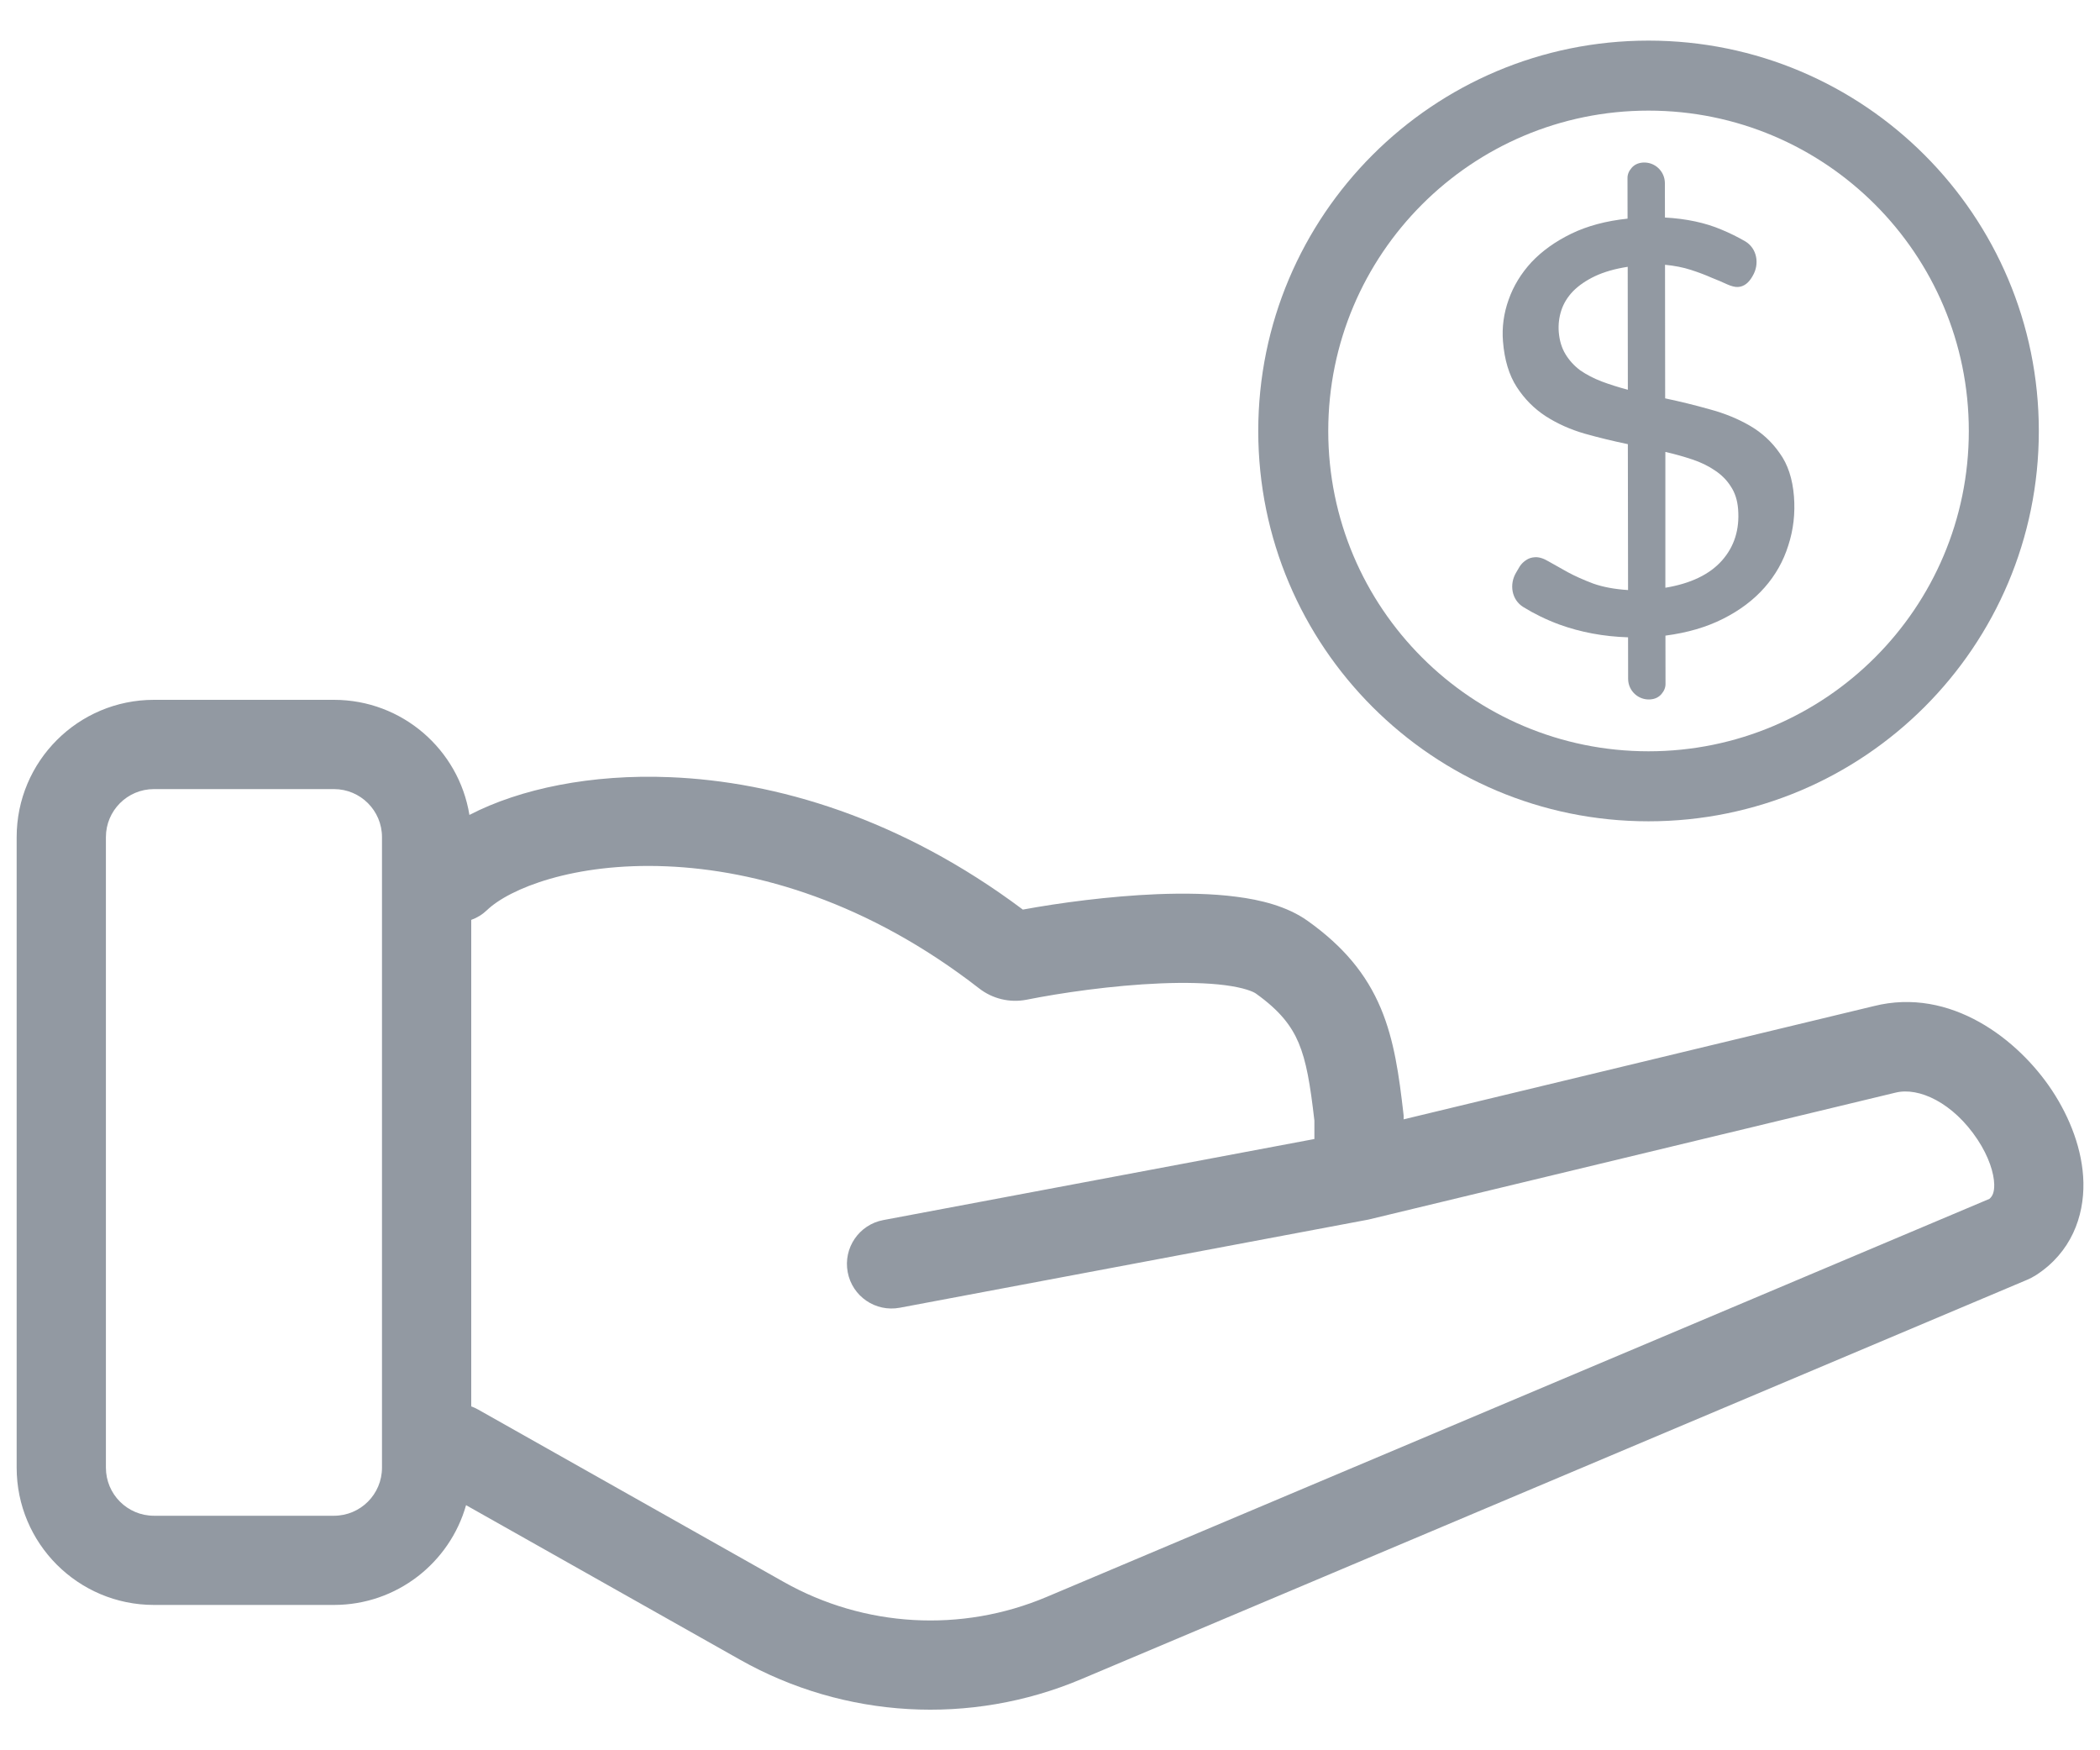
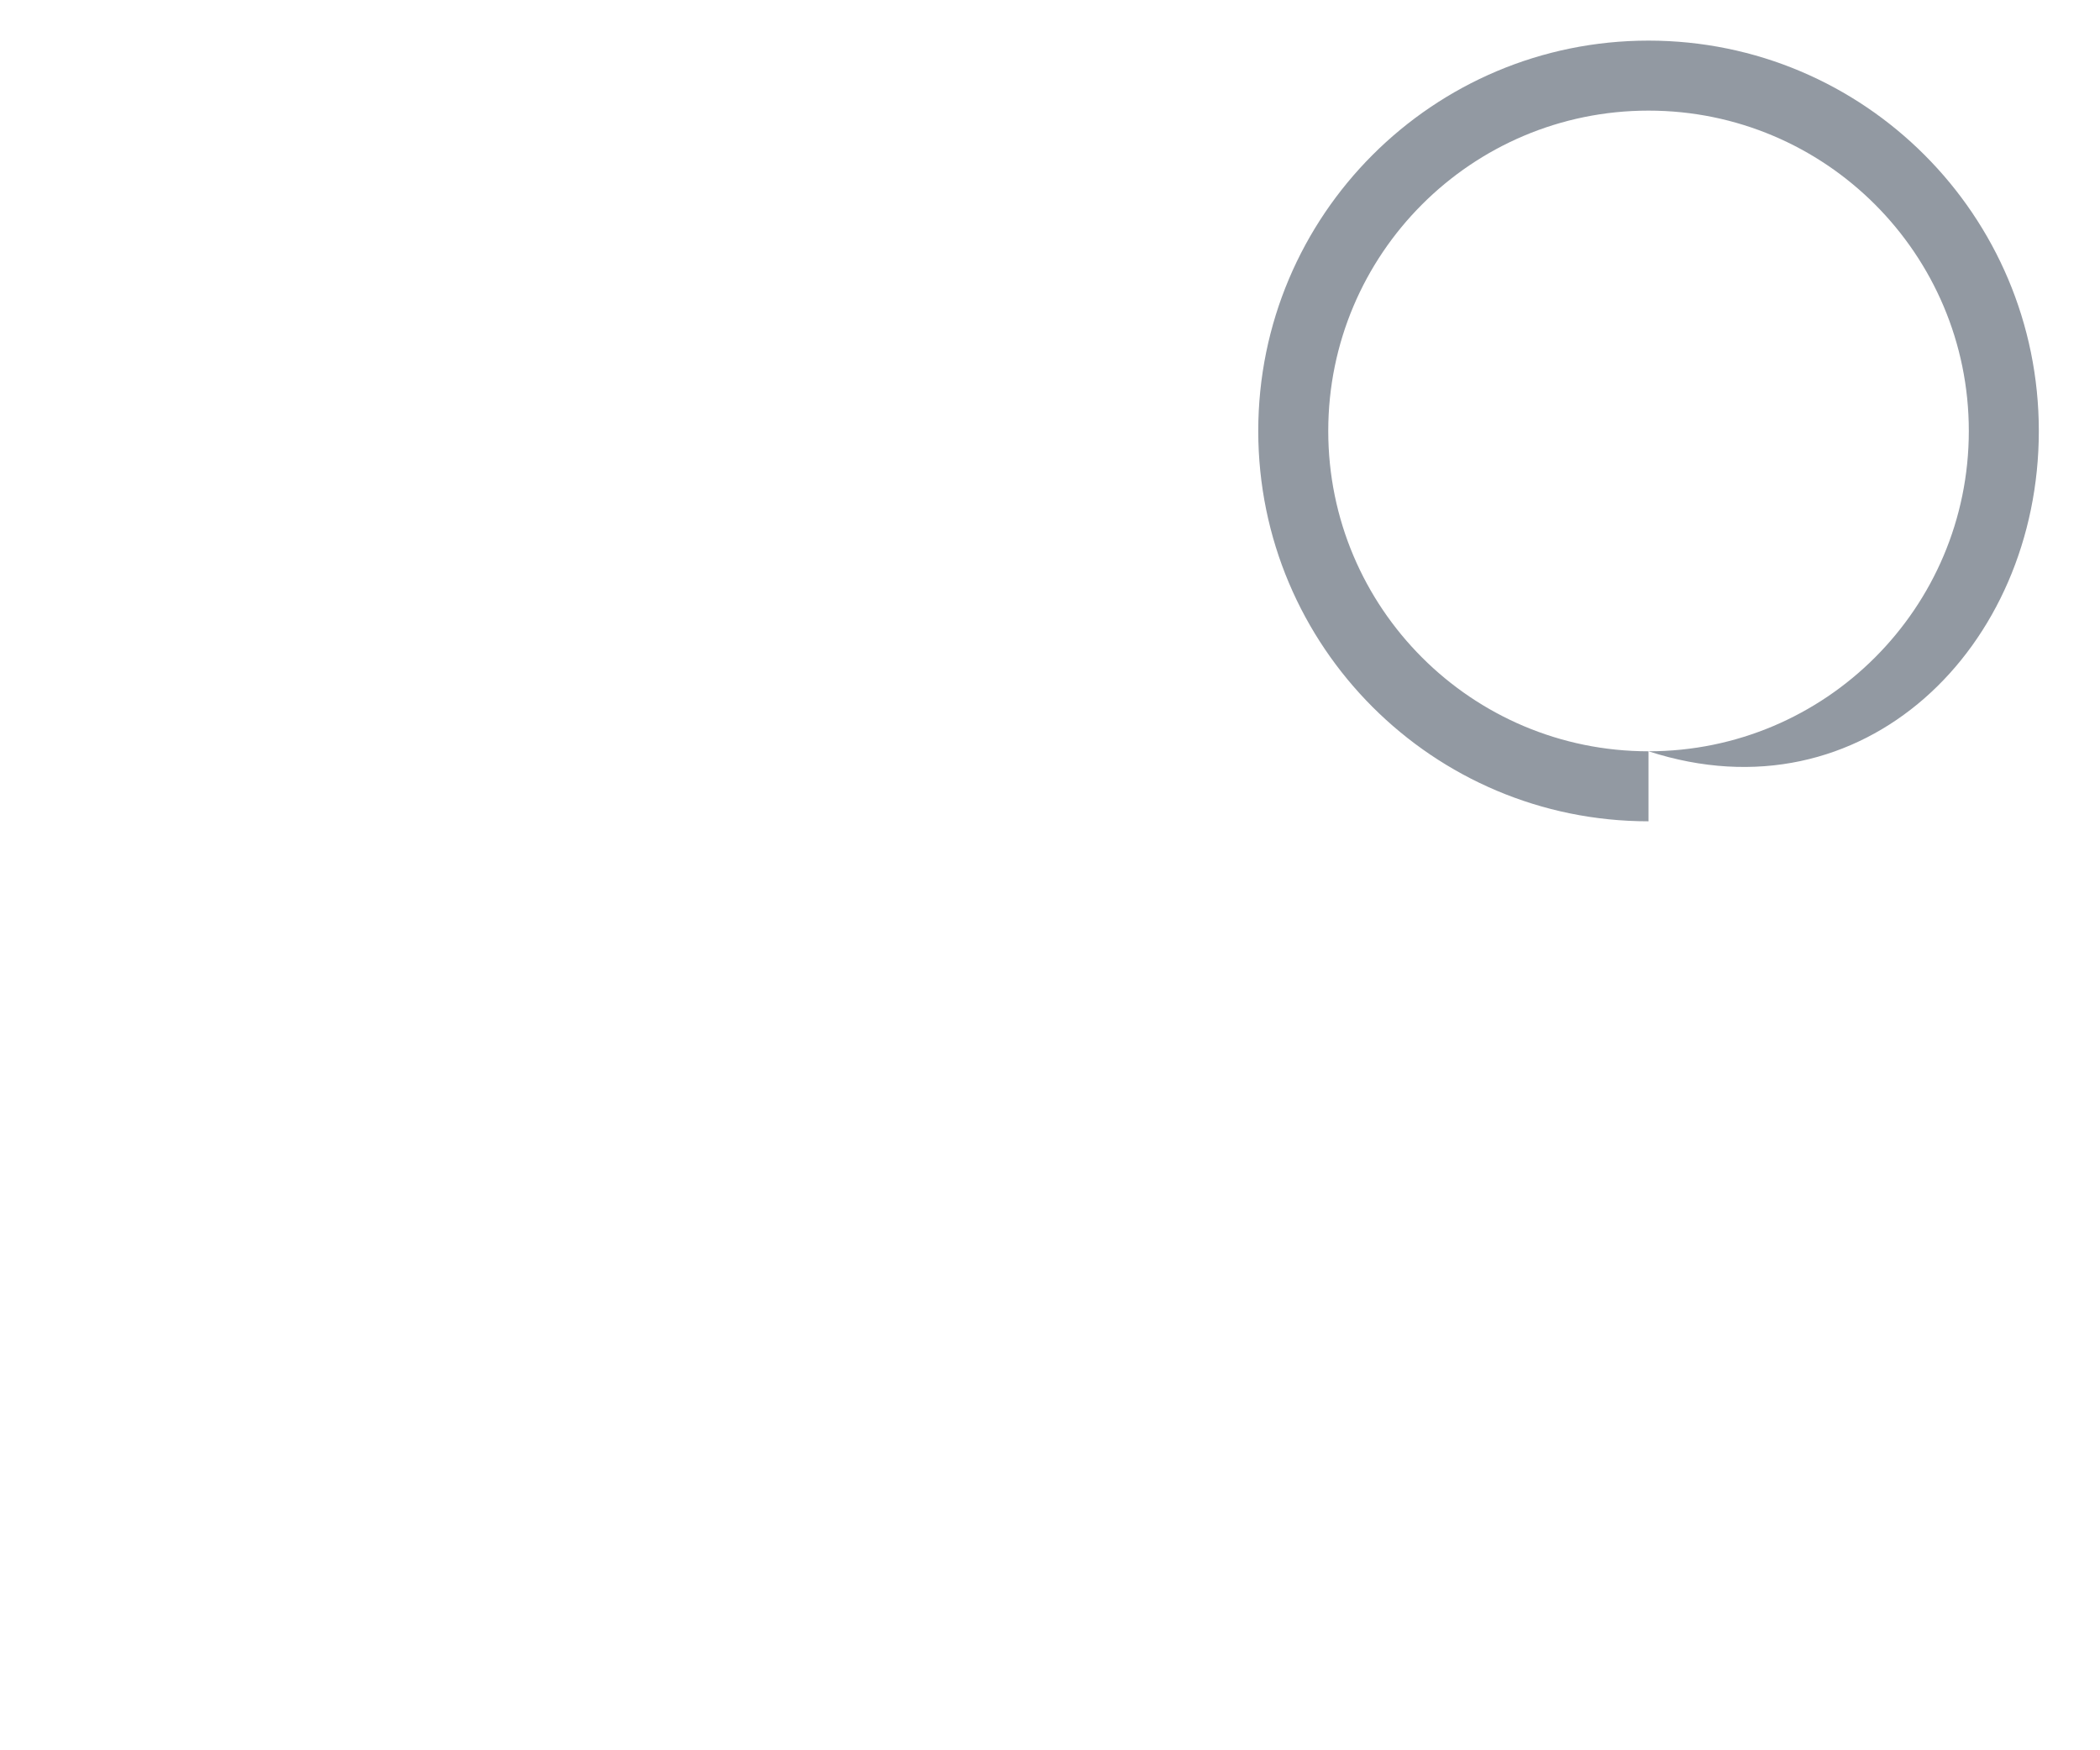
<svg xmlns="http://www.w3.org/2000/svg" width="30" height="25" viewBox="0 0 30 25" fill="none">
  <g id="Group 44">
-     <path id="Union" fill-rule="evenodd" clip-rule="evenodd" d="M0.238 11.957C0.238 10.874 1.116 9.996 2.199 9.996H4.771C5.746 9.996 6.555 10.708 6.706 11.64C7.429 11.265 8.449 11.054 9.574 11.101C11.079 11.162 12.864 11.683 14.612 12.992C15.134 12.896 15.846 12.8 16.53 12.772C16.916 12.757 17.311 12.762 17.666 12.809C18.002 12.852 18.385 12.942 18.682 13.154C19.191 13.517 19.52 13.912 19.726 14.402C19.919 14.861 19.987 15.369 20.048 15.898L20.052 15.934V15.988L26.767 14.371C27.869 14.093 28.837 14.851 29.316 15.577C29.569 15.961 29.753 16.425 29.763 16.89C29.773 17.38 29.585 17.891 29.086 18.213C29.044 18.24 29.001 18.262 28.961 18.279L15.447 23.984C13.866 24.651 12.066 24.549 10.571 23.706L6.658 21.499C6.425 22.321 5.668 22.924 4.771 22.924H2.199C1.116 22.924 0.238 22.046 0.238 20.963V11.957ZM2.199 11.271H4.771C5.15 11.271 5.457 11.578 5.457 11.957V20.963C5.457 21.343 5.15 21.65 4.771 21.65H2.199C1.82 21.65 1.513 21.343 1.513 20.963V11.957C1.513 11.578 1.82 11.271 2.199 11.271ZM6.732 20.088C6.765 20.1 6.798 20.115 6.83 20.133L11.197 22.596C12.348 23.245 13.734 23.324 14.951 22.81L28.42 17.124C28.462 17.088 28.491 17.035 28.489 16.918C28.485 16.756 28.413 16.523 28.252 16.279C27.902 15.749 27.409 15.523 27.078 15.607L27.069 15.609L19.548 17.42L12.854 18.679C12.508 18.744 12.175 18.517 12.11 18.171C12.045 17.825 12.272 17.492 12.618 17.427L18.777 16.269V16.006C18.717 15.483 18.662 15.158 18.552 14.896C18.451 14.658 18.29 14.44 17.941 14.191C17.905 14.165 17.777 14.108 17.502 14.072C17.245 14.039 16.928 14.032 16.581 14.046C15.889 14.074 15.147 14.183 14.667 14.279C14.424 14.327 14.177 14.265 13.988 14.118C12.402 12.886 10.81 12.427 9.521 12.374C8.192 12.319 7.275 12.695 6.958 12.999C6.891 13.063 6.814 13.11 6.732 13.139V20.088Z" fill="#9299A2" />
-     <path id="Ellipse 26 (Stroke)" fill-rule="evenodd" clip-rule="evenodd" d="M23.55 10.731C26.077 10.731 28.126 8.683 28.126 6.156C28.126 3.629 26.077 1.58 23.55 1.58C21.023 1.58 18.975 3.629 18.975 6.156C18.975 8.683 21.023 10.731 23.55 10.731ZM23.55 11.731C26.63 11.731 29.126 9.235 29.126 6.156C29.126 3.076 26.63 0.58 23.55 0.58C20.471 0.58 17.975 3.076 17.975 6.156C17.975 9.235 20.471 11.731 23.55 11.731Z" fill="#9299A2" />
-     <path id="$" d="M23.791 8.395C24.152 8.335 24.421 8.206 24.598 8.008C24.776 7.808 24.853 7.562 24.83 7.272C24.82 7.144 24.785 7.036 24.725 6.947C24.669 6.858 24.594 6.783 24.501 6.721C24.408 6.657 24.3 6.604 24.177 6.563C24.057 6.523 23.928 6.486 23.791 6.455L23.791 8.395ZM23.253 3.811C23.071 3.839 22.915 3.884 22.785 3.945C22.658 4.006 22.554 4.077 22.473 4.159C22.394 4.241 22.338 4.332 22.305 4.432C22.272 4.533 22.26 4.636 22.268 4.742C22.278 4.864 22.31 4.97 22.364 5.059C22.418 5.148 22.488 5.225 22.575 5.29C22.665 5.352 22.767 5.405 22.882 5.449C22.999 5.493 23.124 5.532 23.255 5.567L23.253 3.811ZM23.788 5.69C24.002 5.735 24.214 5.787 24.423 5.846C24.635 5.903 24.827 5.981 24.999 6.081C25.171 6.181 25.313 6.312 25.425 6.474C25.54 6.632 25.608 6.838 25.628 7.09C25.647 7.334 25.62 7.568 25.547 7.791C25.477 8.015 25.364 8.215 25.208 8.392C25.052 8.569 24.855 8.718 24.616 8.838C24.379 8.958 24.105 9.038 23.792 9.079L23.793 9.762C23.795 9.817 23.775 9.867 23.735 9.914C23.695 9.96 23.641 9.986 23.574 9.99C23.404 10.002 23.26 9.867 23.259 9.697L23.258 9.103C22.909 9.092 22.582 9.031 22.278 8.921C22.091 8.852 21.919 8.768 21.762 8.671C21.594 8.568 21.558 8.347 21.659 8.178L21.712 8.088C21.736 8.053 21.765 8.024 21.802 8C21.838 7.975 21.879 7.962 21.926 7.959C21.984 7.955 22.05 7.975 22.123 8.019C22.2 8.062 22.291 8.114 22.395 8.172C22.498 8.228 22.62 8.282 22.759 8.335C22.9 8.385 23.067 8.416 23.258 8.428L23.255 6.344C23.047 6.301 22.841 6.251 22.638 6.194C22.434 6.135 22.249 6.052 22.083 5.946C21.916 5.837 21.778 5.698 21.668 5.528C21.558 5.358 21.492 5.141 21.471 4.875C21.455 4.674 21.482 4.475 21.552 4.28C21.621 4.084 21.73 3.906 21.878 3.745C22.029 3.585 22.219 3.449 22.447 3.338C22.678 3.226 22.946 3.155 23.251 3.123L23.25 2.55C23.248 2.495 23.268 2.445 23.308 2.399C23.348 2.352 23.402 2.327 23.469 2.322C23.639 2.31 23.783 2.445 23.784 2.615L23.785 3.107C24.094 3.124 24.363 3.182 24.593 3.28C24.712 3.329 24.824 3.385 24.93 3.446C25.101 3.547 25.14 3.77 25.038 3.941L25.033 3.95C24.979 4.044 24.911 4.094 24.829 4.099C24.789 4.102 24.736 4.089 24.673 4.061C24.612 4.032 24.538 4.001 24.45 3.966C24.365 3.928 24.267 3.891 24.156 3.855C24.045 3.819 23.922 3.795 23.786 3.782L23.788 5.69Z" fill="#9299A2" />
+     <path id="Ellipse 26 (Stroke)" fill-rule="evenodd" clip-rule="evenodd" d="M23.55 10.731C26.077 10.731 28.126 8.683 28.126 6.156C28.126 3.629 26.077 1.58 23.55 1.58C21.023 1.58 18.975 3.629 18.975 6.156C18.975 8.683 21.023 10.731 23.55 10.731ZC26.63 11.731 29.126 9.235 29.126 6.156C29.126 3.076 26.63 0.58 23.55 0.58C20.471 0.58 17.975 3.076 17.975 6.156C17.975 9.235 20.471 11.731 23.55 11.731Z" fill="#9299A2" />
  </g>
</svg>